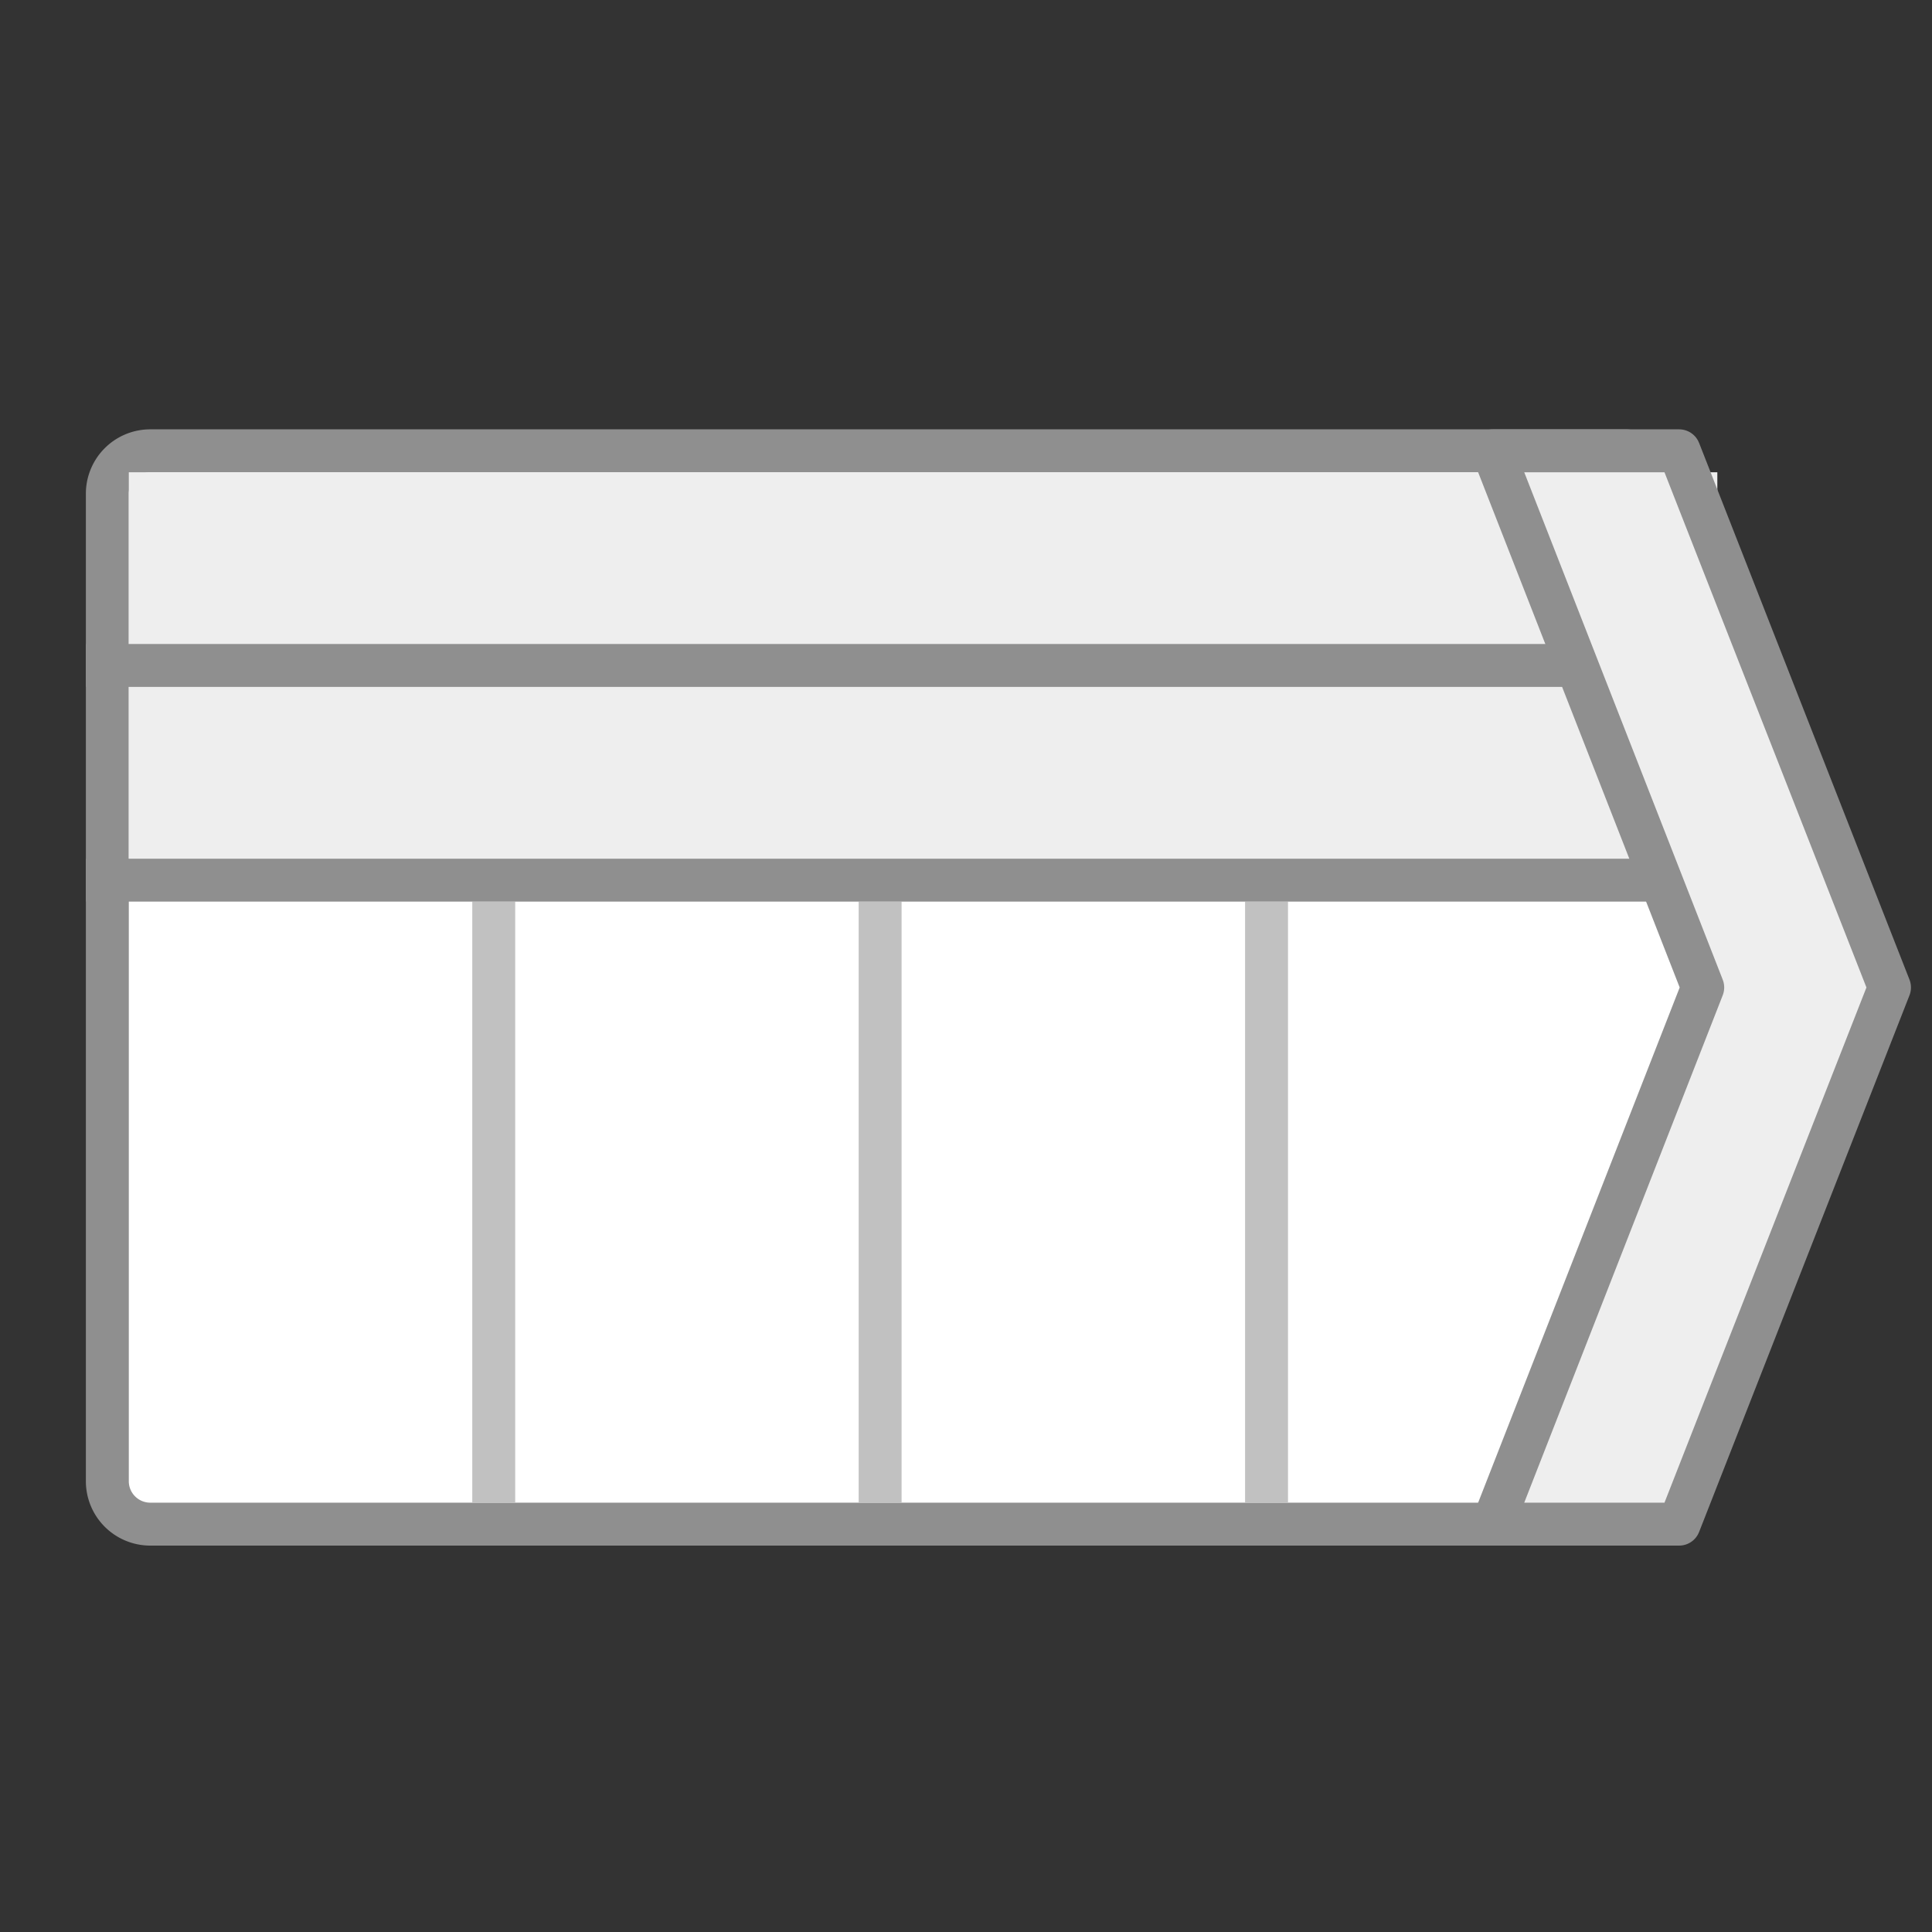
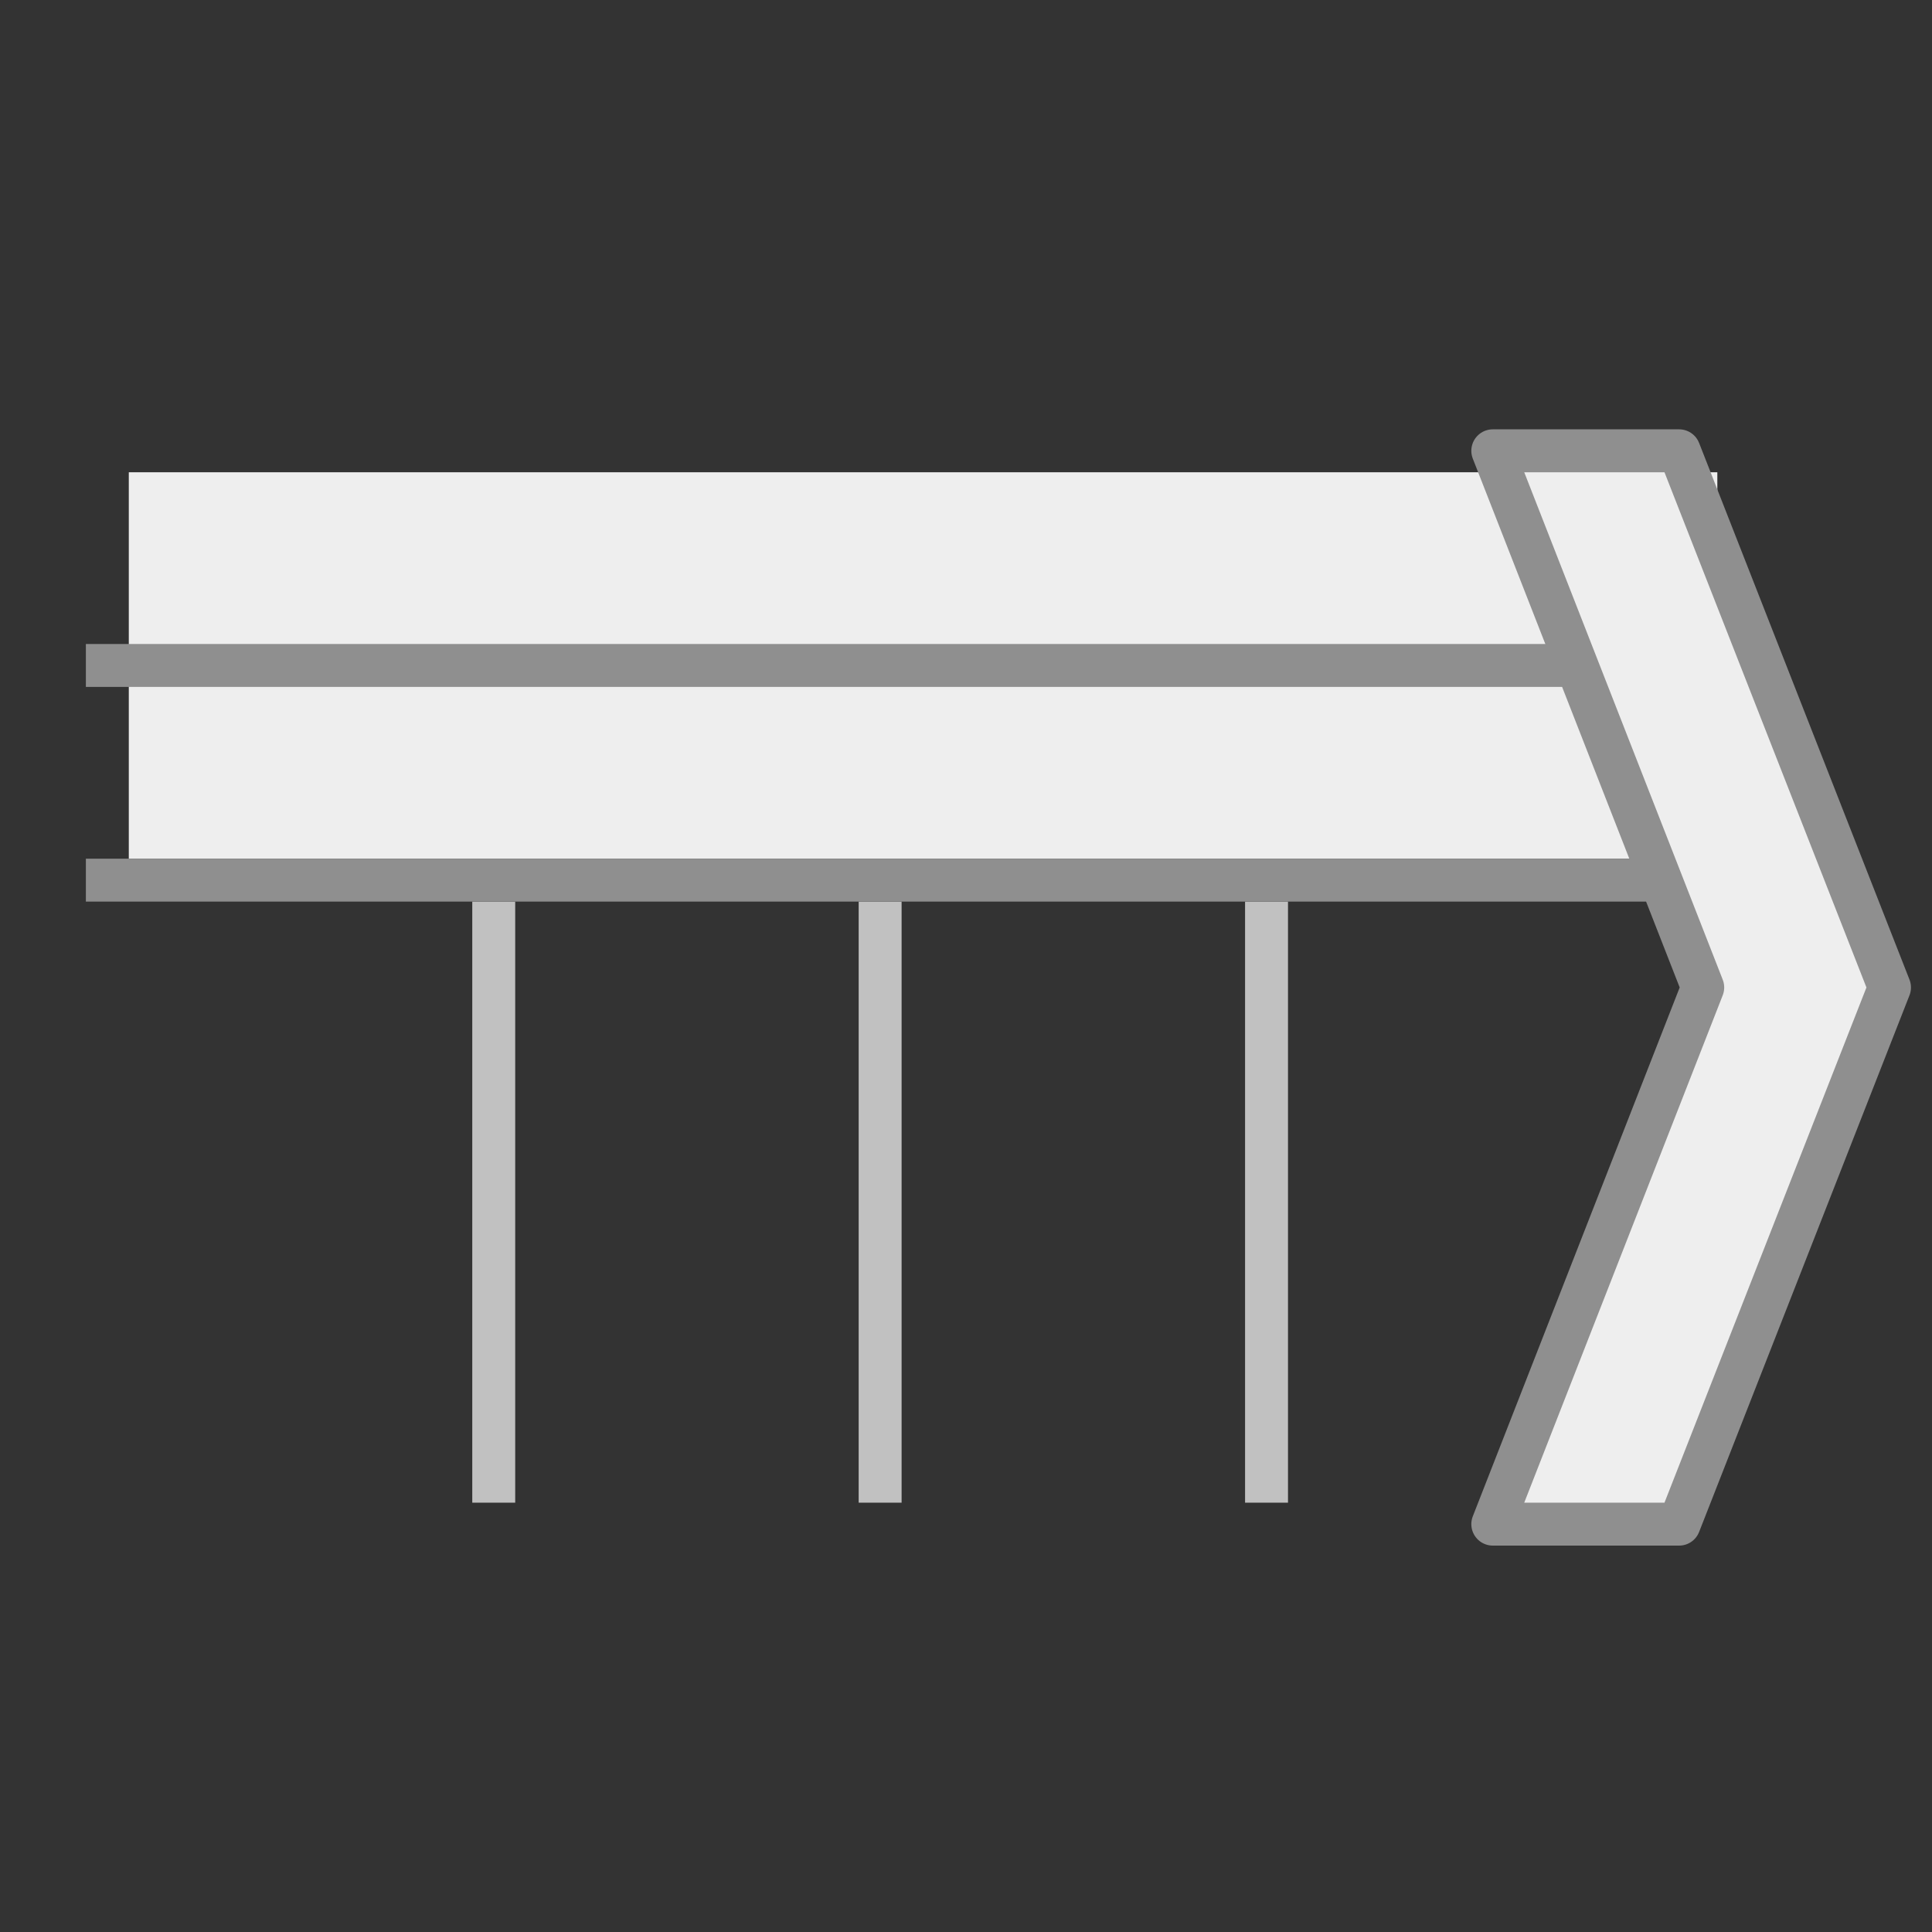
<svg xmlns="http://www.w3.org/2000/svg" id="图层_1" data-name="图层 1" viewBox="0 0 45 45">
  <rect x="0" y="0" width="45" height="45" fill="#333333" stroke="none" />
  <defs>
    <style>.cls-1{fill:#fff;}.cls-1,.cls-4{stroke:#8f8f8f;stroke-linecap:square;}.cls-1,.cls-3,.cls-4{stroke-linejoin:round;}.cls-2,.cls-3,.cls-4{fill:#eee;}.cls-3{stroke:#c1c1c1;}</style>
  </defs>
  <title>商务-模板</title>
-   <path class="cls-1" d="M38.5,35.5H3.5a1,1,0,0,1-1-1v-23a1,1,0,0,1,1-1H37.88c.89,0,2.62,10.1,2.62,11v8C40.5,30.05,39.05,35.5,38.5,35.5Z" />
  <rect class="cls-2" x="3" y="11" width="37" height="9" />
  <line class="cls-3" x1="11.5" y1="21" x2="11.5" y2="35" />
  <line class="cls-3" x1="20.5" y1="21" x2="20.5" y2="35" />
  <line class="cls-3" x1="29.5" y1="21" x2="29.5" y2="35" />
  <line class="cls-4" x1="2.5" y1="15.5" x2="39.5" y2="15.5" />
  <line class="cls-4" x1="2.5" y1="20.5" x2="39.5" y2="20.5" />
  <polygon class="cls-4" points="39.11 35.5 34.77 35.5 39.66 23 34.77 10.5 39.11 10.5 44.01 23 39.11 35.5" />
</svg>